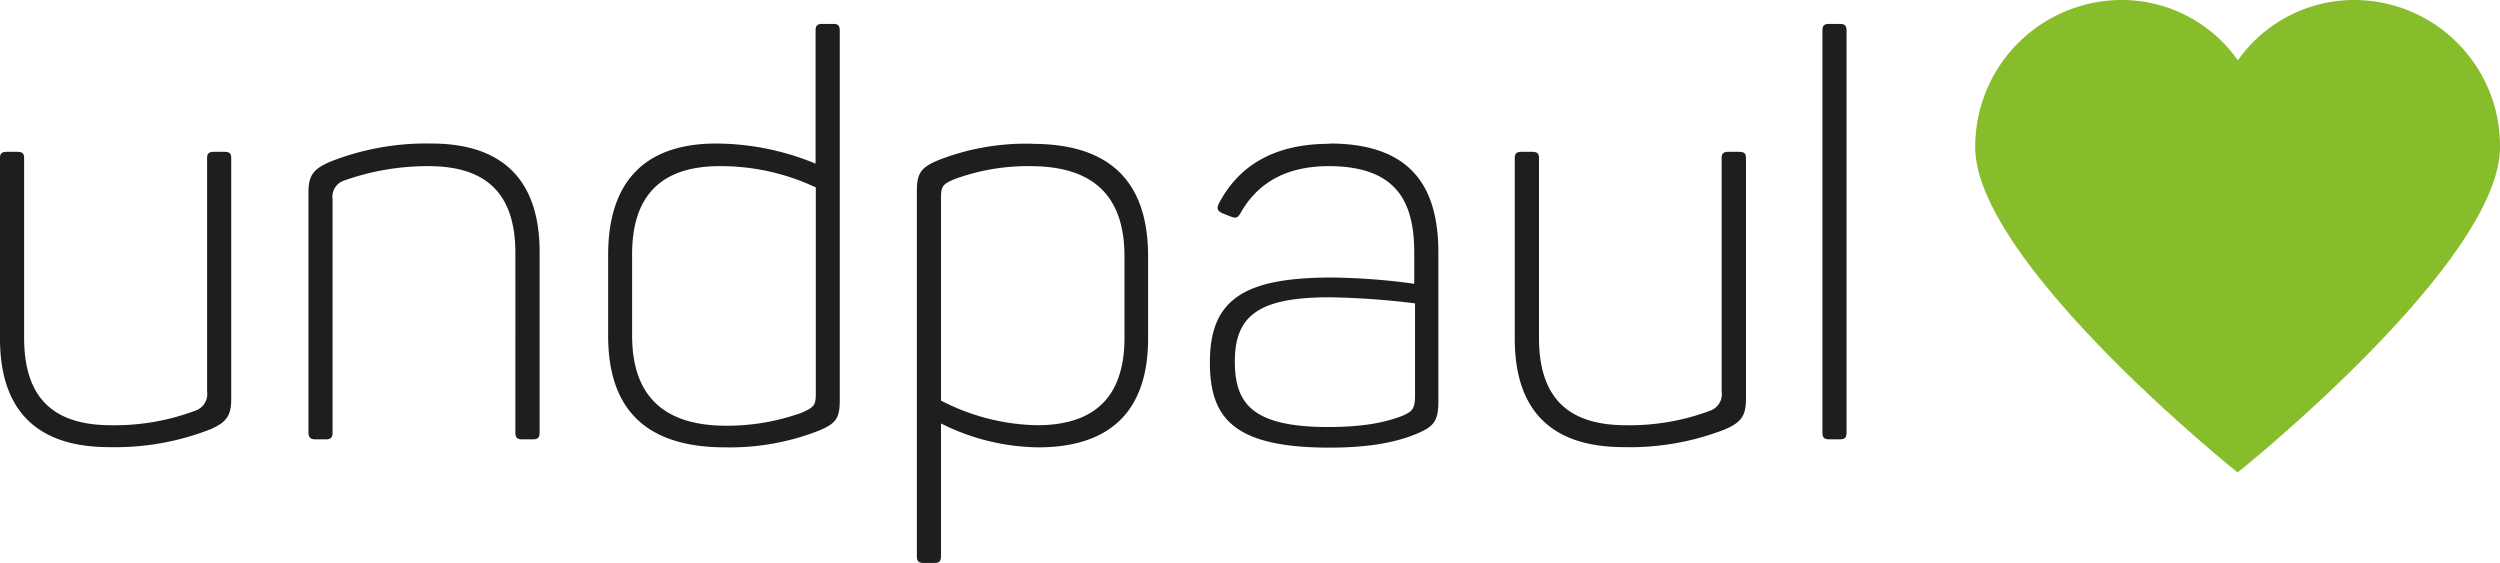
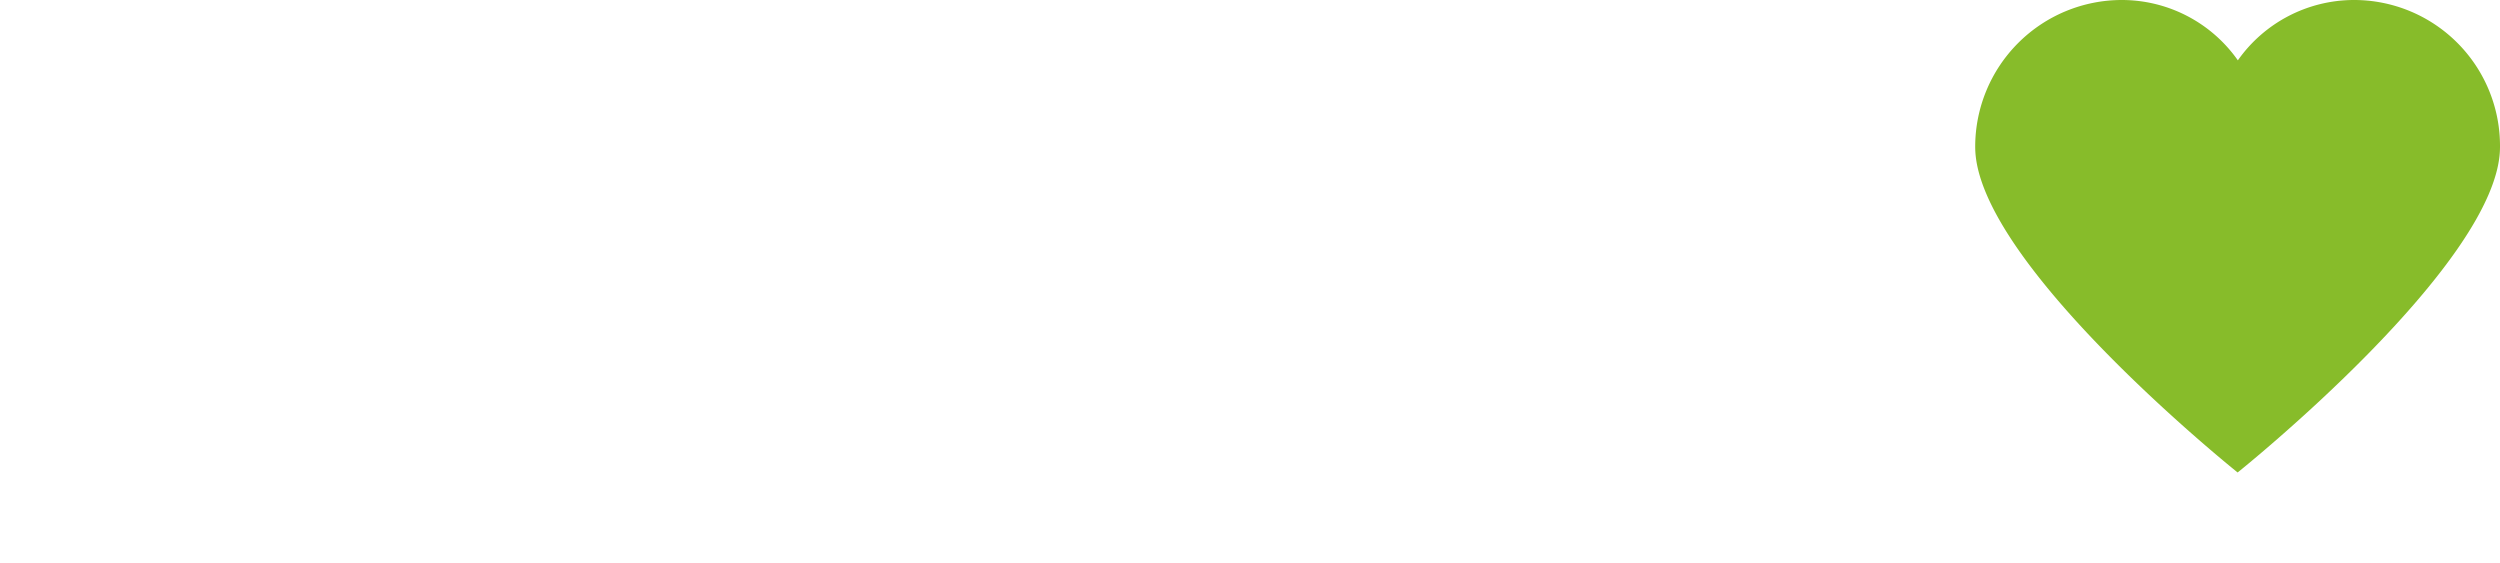
<svg xmlns="http://www.w3.org/2000/svg" viewBox="0 0 448.7 101.04">
  <g data-name="Ebene 2">
    <g data-name="Ebene 1">
-       <path d="M41.5 28.37V71.5c0 3-.72 4.24-3.74 5.55a46.91 46.91 0 01-18.23 3.2C6 80.25 0 73 0 60.81V28.37c0-.81.32-1.12 1.22-1.12h1.89c.9 0 1.22.31 1.22 1.12v32.26c0 10.28 4.74 15.69 15.61 15.69a41.22 41.22 0 0015.11-2.61 3.14 3.14 0 002.12-3.43V28.37c0-.81.32-1.12 1.22-1.12h2c.84.04 1.11.31 1.11 1.12zm35.91-2.61c13.48 0 19.44 7.26 19.44 19.44v32.43c0 .9-.32 1.22-1.13 1.22h-2c-.9 0-1.22-.32-1.22-1.22V45.42c0-10.19-4.73-15.6-15.6-15.6a44.76 44.76 0 00-15.21 2.61 3.07 3.07 0 00-2 3.34v41.86c0 .9-.31 1.22-1.21 1.22h-1.9c-.81 0-1.22-.32-1.22-1.22v-43c0-3.11.82-4.24 3.75-5.54a46.73 46.73 0 0118.3-3.33zm51.78 4.06c-10.87 0-15.74 5.64-15.74 15.83v14.53c0 10.69 5.46 16.23 16.92 16.23a39.51 39.51 0 0013.53-2.34c2.21-1 2.52-1.31 2.52-3.43v-37a40 40 0 00-17.23-3.82zm-.63-4.06a47.07 47.07 0 0117.82 3.61V5.5c0-.9.31-1.21 1.22-1.21h2c.81 0 1.12.31 1.12 1.21v66.31c0 3.34-.72 4.24-3.92 5.55a43.74 43.74 0 01-16.65 2.93c-14.39 0-21-7-21-20V45.56c.06-12.45 6.1-19.8 19.41-19.8zm56.34 4.06a38.09 38.09 0 00-13.49 2.3c-2.21.9-2.52 1.31-2.52 3.43V71.9a39 39 0 0017.23 4.42c10.87 0 15.7-5.63 15.7-15.69V46c0-10.68-5.42-16.18-16.92-16.18zm.41-4c14.3 0 20.75 7.17 20.75 20.17v14.77c0 12.27-6.05 19.53-19.76 19.53A39.73 39.73 0 01168.89 76v23.83c0 .9-.32 1.21-1.22 1.21h-1.89c-.91 0-1.22-.31-1.22-1.21V34.24c0-3.25.81-4.24 4-5.55a43.13 43.13 0 0116.74-2.89zm53.32 27.54c-12.59 0-17 3.21-17 11.51 0 7.44 3 11.77 16.73 11.77 6 0 10-.72 13.31-2 1.89-.81 2.3-1.31 2.3-3.74V54.45a138.91 138.91 0 00-15.34-1.09zm0-27.6c15.83 0 19.53 9.15 19.53 19.66V72c0 3.52-.81 4.51-3.61 5.73-3.74 1.62-8.66 2.61-15.92 2.61-17.42 0-21.48-5.45-21.48-15.33 0-11.28 6.14-15.2 21.88-15.2a116.45 116.45 0 0114.8 1.12v-5.5c0-8.57-2.62-15.61-15.34-15.61-7.94 0-13 3.25-15.92 8.57-.5.72-.72.81-1.63.5l-1.48-.59c-.91-.4-1.13-.81-.73-1.71 3.57-6.86 9.93-10.78 19.9-10.78zm74.74 2.61V71.5c0 3-.72 4.24-3.74 5.55a46.87 46.87 0 01-18.23 3.2c-13.62 0-19.53-7.26-19.53-19.44V28.37c0-.81.32-1.12 1.22-1.12H275c.91 0 1.22.31 1.22 1.12v32.26c0 10.28 4.74 15.69 15.61 15.69a41.18 41.18 0 0015.11-2.61 3.13 3.13 0 002.06-3.43V28.37c0-.81.32-1.12 1.22-1.12h2c.84.04 1.15.31 1.15 1.12zm16.83 50.48h-1.9c-.9 0-1.21-.32-1.21-1.22V5.5c0-.9.31-1.21 1.21-1.21h1.9c.9 0 1.22.31 1.22 1.21v72.13c0 .95-.32 1.22-1.22 1.22z" fill="#1e1e1c" />
      <path d="M422.4 0a25.53 25.53 0 00-20.75 10.83A25.46 25.46 0 00380.9 0a26.34 26.34 0 00-26.39 26.39c0 20.75 47.1 58.41 47.1 58.41s47.09-37.66 47.09-58.41A26.2 26.2 0 00422.4 0z" fill="#87bc2a" />
    </g>
  </g>
</svg>